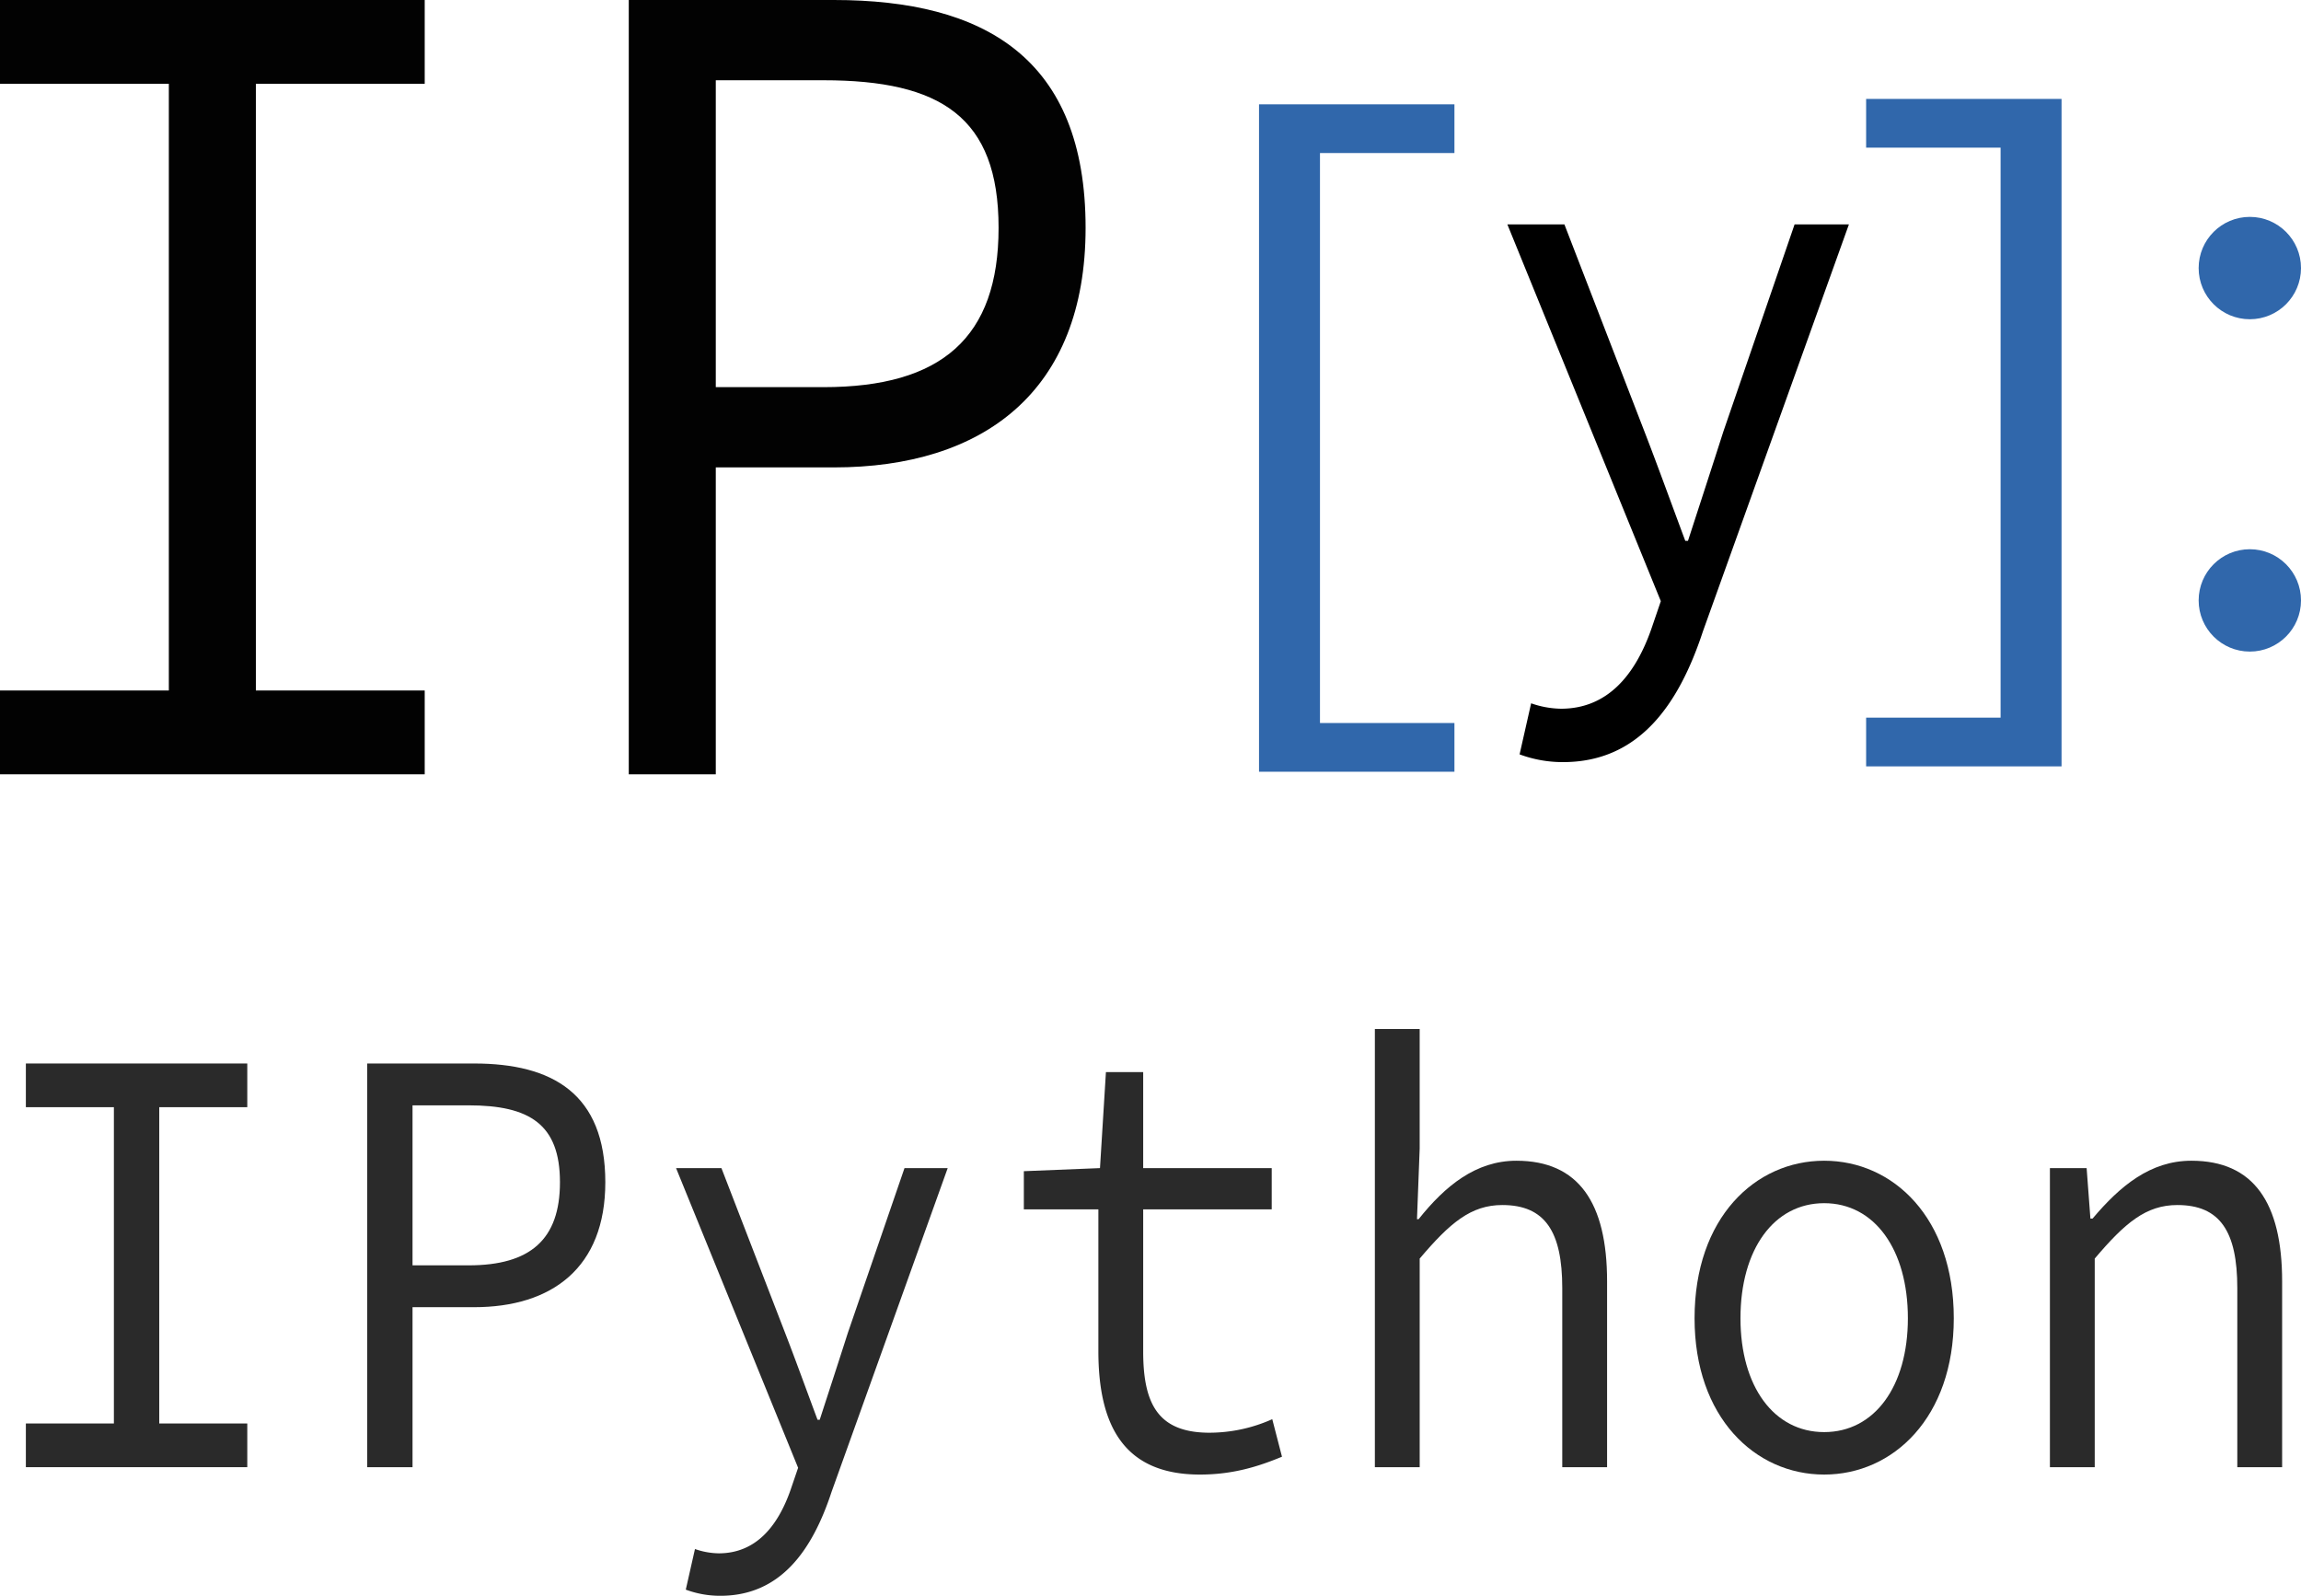
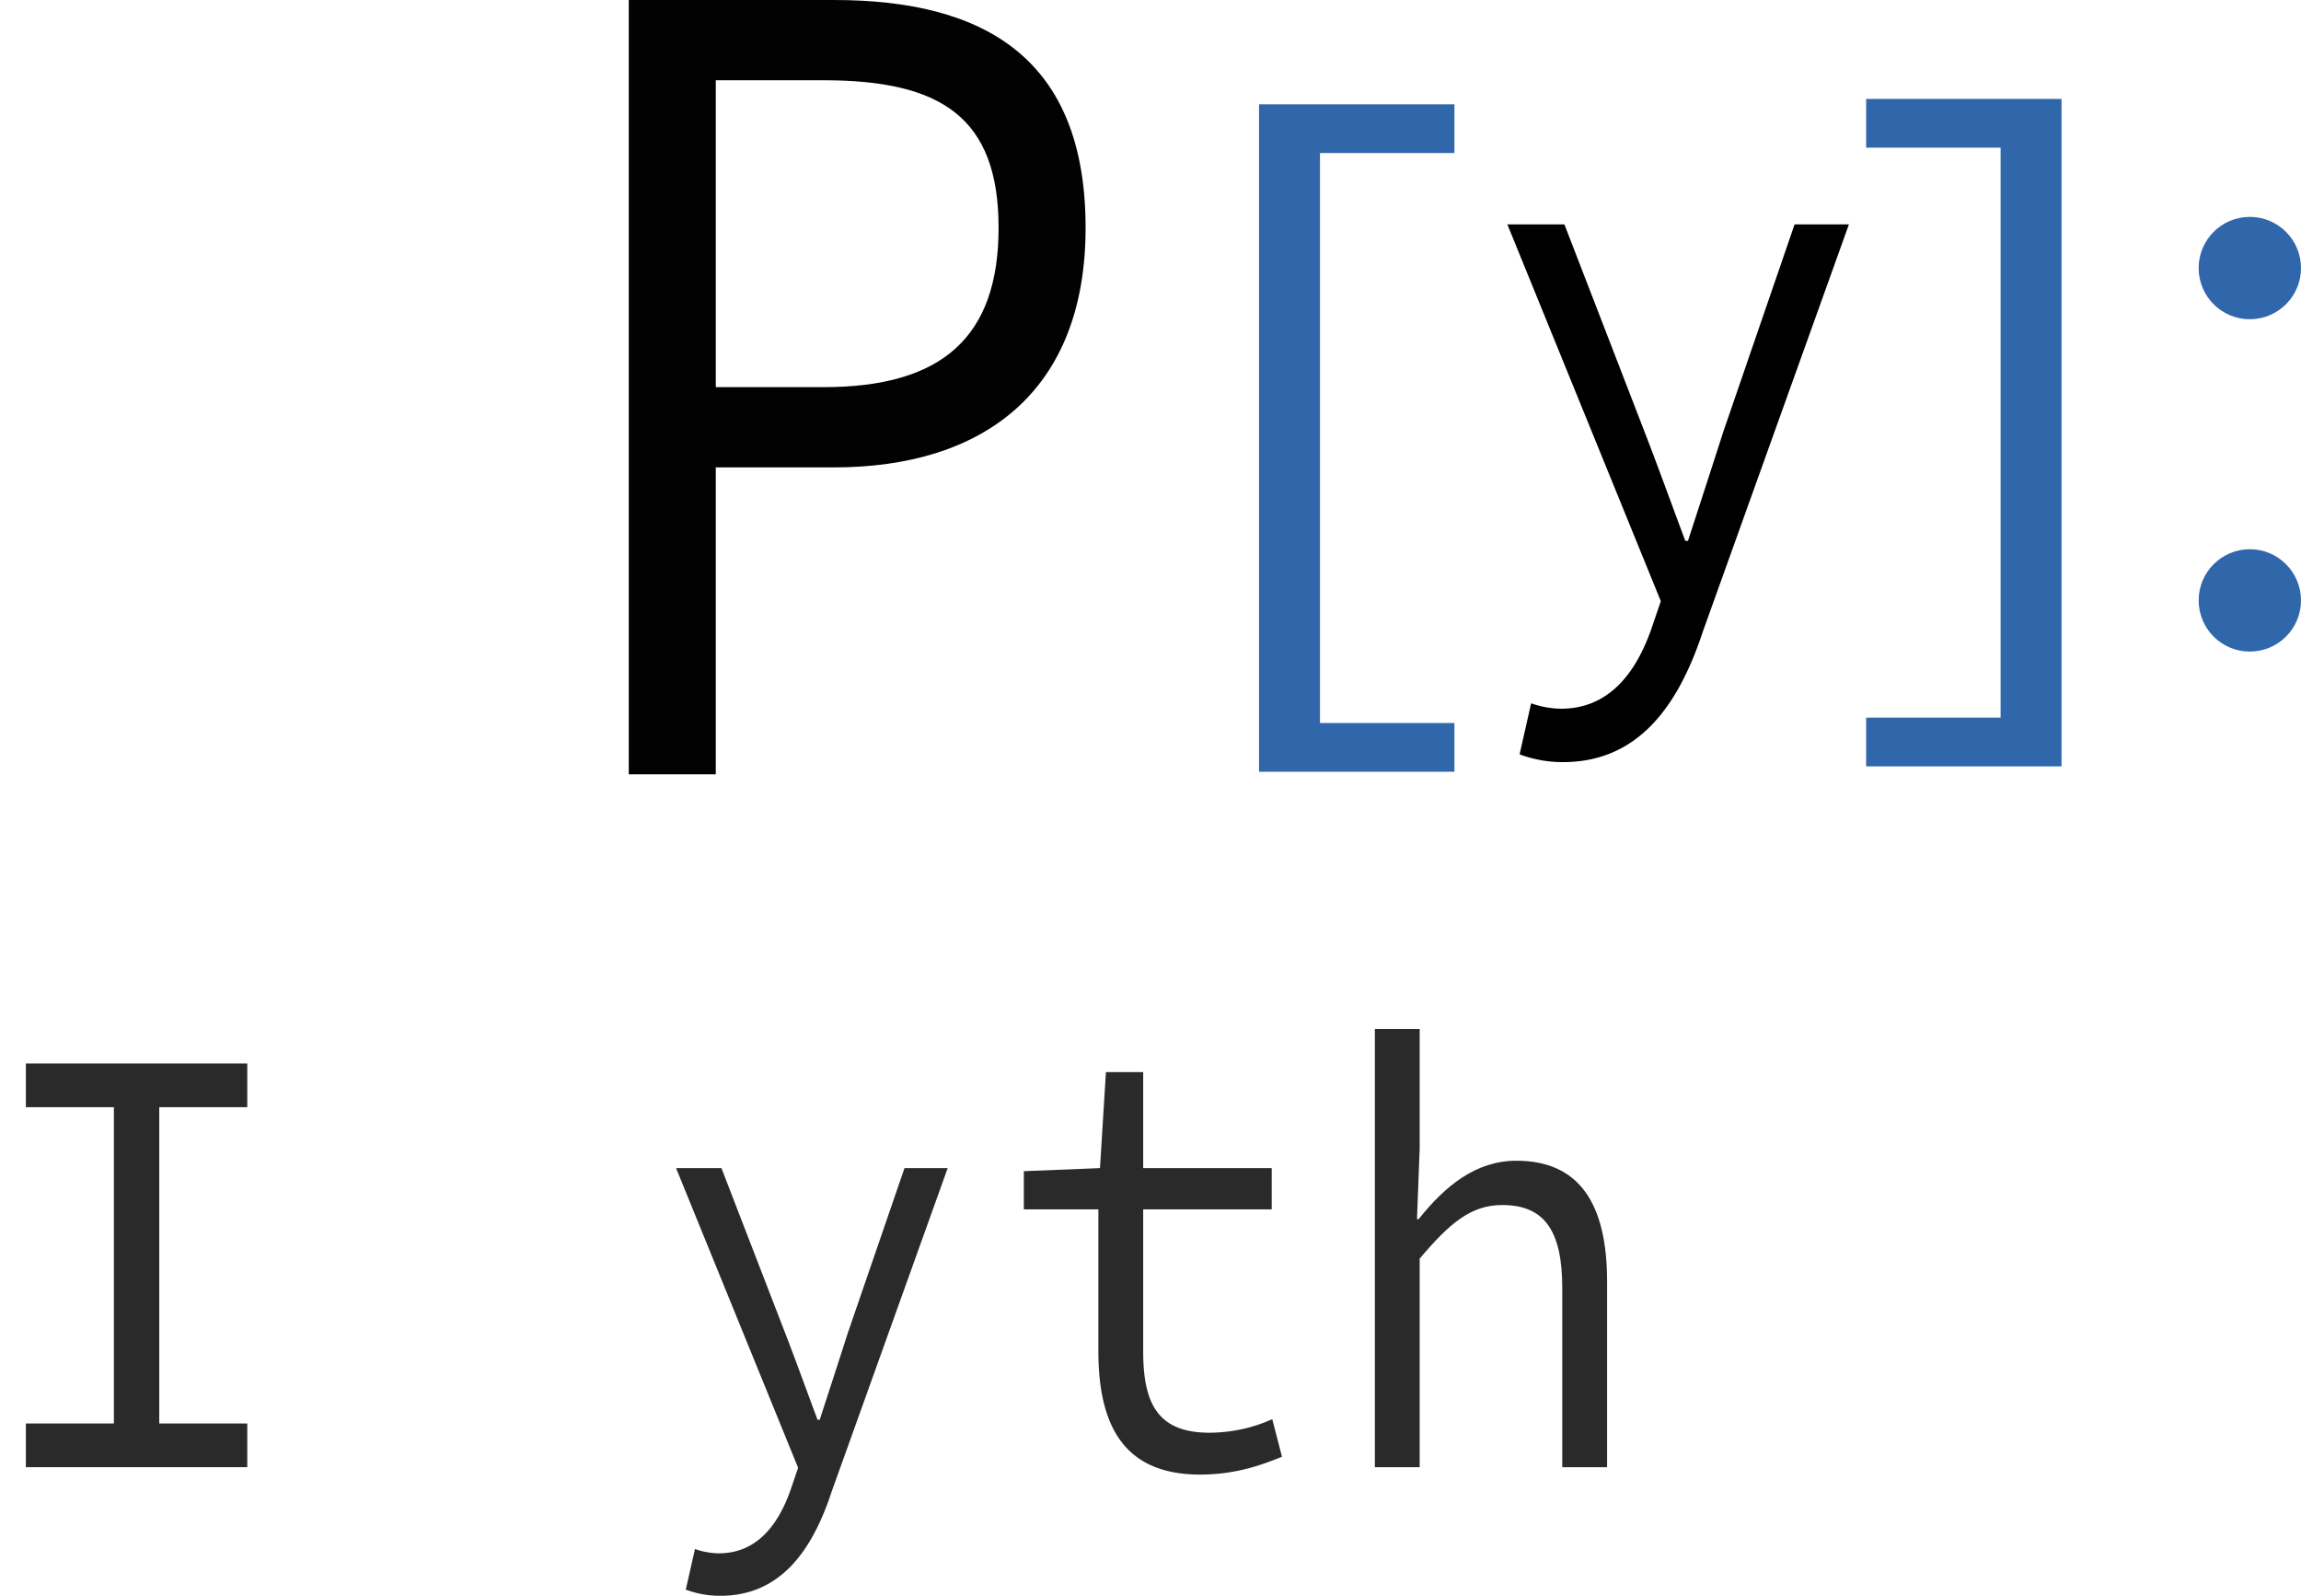
<svg xmlns="http://www.w3.org/2000/svg" id="Layer_1" data-name="Layer 1" viewBox="21.948 24.049 622.778 431.902">
  <defs>
    <style>.cls-1{isolation:isolate;}.cls-2{fill:#020202;}.cls-3{fill:#2a2a2a;}.cls-4{fill:#3067ab;}</style>
  </defs>
  <g class="cls-1">
-     <path class="cls-2" d="M21.948,210.932H67.647V46.73H21.948V24.049H136.898V46.73H91.198V210.932H136.898v22.682H21.948Z" />
    <path class="cls-2" d="M192.129,24.049h55.512c40.653,0,68.129,15.653,68.129,61.655,0,44.405-27.756,64.85-68.129,64.85H215.68v83.059H192.129ZM244.837,128.831c31.962,0,47.382-13.417,47.382-43.127,0-30.029-15.7-39.932-47.382-39.932H215.68v83.059Z" />
  </g>
  <g class="cls-1">
    <path class="cls-3" d="M28.948,409.316H52.773V323.71H28.948V311.885H88.875V323.71H65.051v85.606H88.875V421.142H28.948Z" />
-     <path class="cls-3" d="M121.323,311.885h28.94c21.194,0,35.518,8.161,35.518,32.145,0,23.15-14.47,33.81-35.518,33.81H133.601V421.142H121.323Zm27.479,54.629c16.663,0,24.702-6.995,24.702-22.484,0-15.656-8.185-20.819-24.702-20.819H133.601v43.304Z" />
    <path class="cls-3" d="M207.559,454.285,210.044,443.293a20.252,20.252,0,0,0,6.431,1.166c9.939,0,15.932-7.162,19.44-17.155l2.046-5.995-33.033-81.11h12.278L234.453,384.834c2.777,7.161,5.847,15.655,8.77,23.483h.584c2.485-7.661,5.262-16.155,7.601-23.483l15.347-44.636h11.693l-31.425,87.605c-5.262,15.988-13.886,28.146-30.11,28.146A26.598,26.598,0,0,1,207.559,454.285Z" />
    <path class="cls-3" d="M319.228,389.664V351.357h-20.171V341.031l20.609-.833,1.608-25.981h10.085v25.981h34.787v11.159h-34.787v38.473c0,14.49,4.239,21.984,17.979,21.984a41.748,41.748,0,0,0,16.955-3.664l2.631,10.16c-6.431,2.664-13.301,4.83-22.217,4.83C325.952,423.141,319.228,409.649,319.228,389.664Z" />
    <path class="cls-3" d="M394.063,302.559h12.131v32.311l-.73,19.153h.438c7.162-8.994,15.493-15.822,26.456-15.822,16.809,0,24.556,11.325,24.556,32.644V421.142H444.782V372.676c0-15.322-4.677-22.484-16.224-22.484-8.478,0-14.178,4.83-22.363,14.49v56.46H394.063Z" />
-     <path class="cls-3" d="M480.591,380.837c0-27.147,16.37-42.637,35.079-42.637,18.709,0,35.08,15.489,35.08,42.637,0,26.814-16.371,42.304-35.08,42.304C496.961,423.141,480.591,407.651,480.591,380.837Zm57.735,0c0-18.654-9.062-31.145-22.656-31.145-13.593,0-22.655,12.491-22.655,31.145,0,18.486,9.062,30.812,22.655,30.812C529.264,411.648,538.326,399.323,538.326,380.837Z" />
-     <path class="cls-3" d="M576.767,340.198h9.939l1.023,13.657h.585c7.454-8.827,15.639-15.655,26.748-15.655,16.809,0,24.555,11.325,24.555,32.644V421.142H627.486V372.676c0-15.322-4.678-22.484-16.225-22.484-8.478,0-14.178,4.83-22.363,14.49v56.46H576.767Z" />
  </g>
  <g class="cls-1">
    <path class="cls-4" d="M362.71,52.274h52.889v13.188H379.207V219.731h36.393V232.919H362.71Z" />
  </g>
  <path d="M433.233,228.219l3.125-13.82a25.446,25.446,0,0,0,8.086,1.466c12.497,0,20.032-9.004,24.442-21.567l2.573-7.539L429.925,84.782h15.438l21.686,56.118c3.492,9.004,7.351,19.684,11.027,29.525h.735c3.124-9.633,6.616-20.312,9.557-29.525L507.663,84.782h14.703L482.853,194.925c-6.616,20.102-17.459,35.388-37.858,35.388A33.448,33.448,0,0,1,433.233,228.219Z" />
  <g class="cls-1">
    <path class="cls-4" d="M579.916,231.467H527.026V218.279H563.419V64.01H527.026V50.822H579.916Z" />
  </g>
  <circle class="cls-4" cx="630.875" cy="96.601" r="13.851" />
  <circle class="cls-4" cx="630.875" cy="186.549" r="13.851" />
</svg>